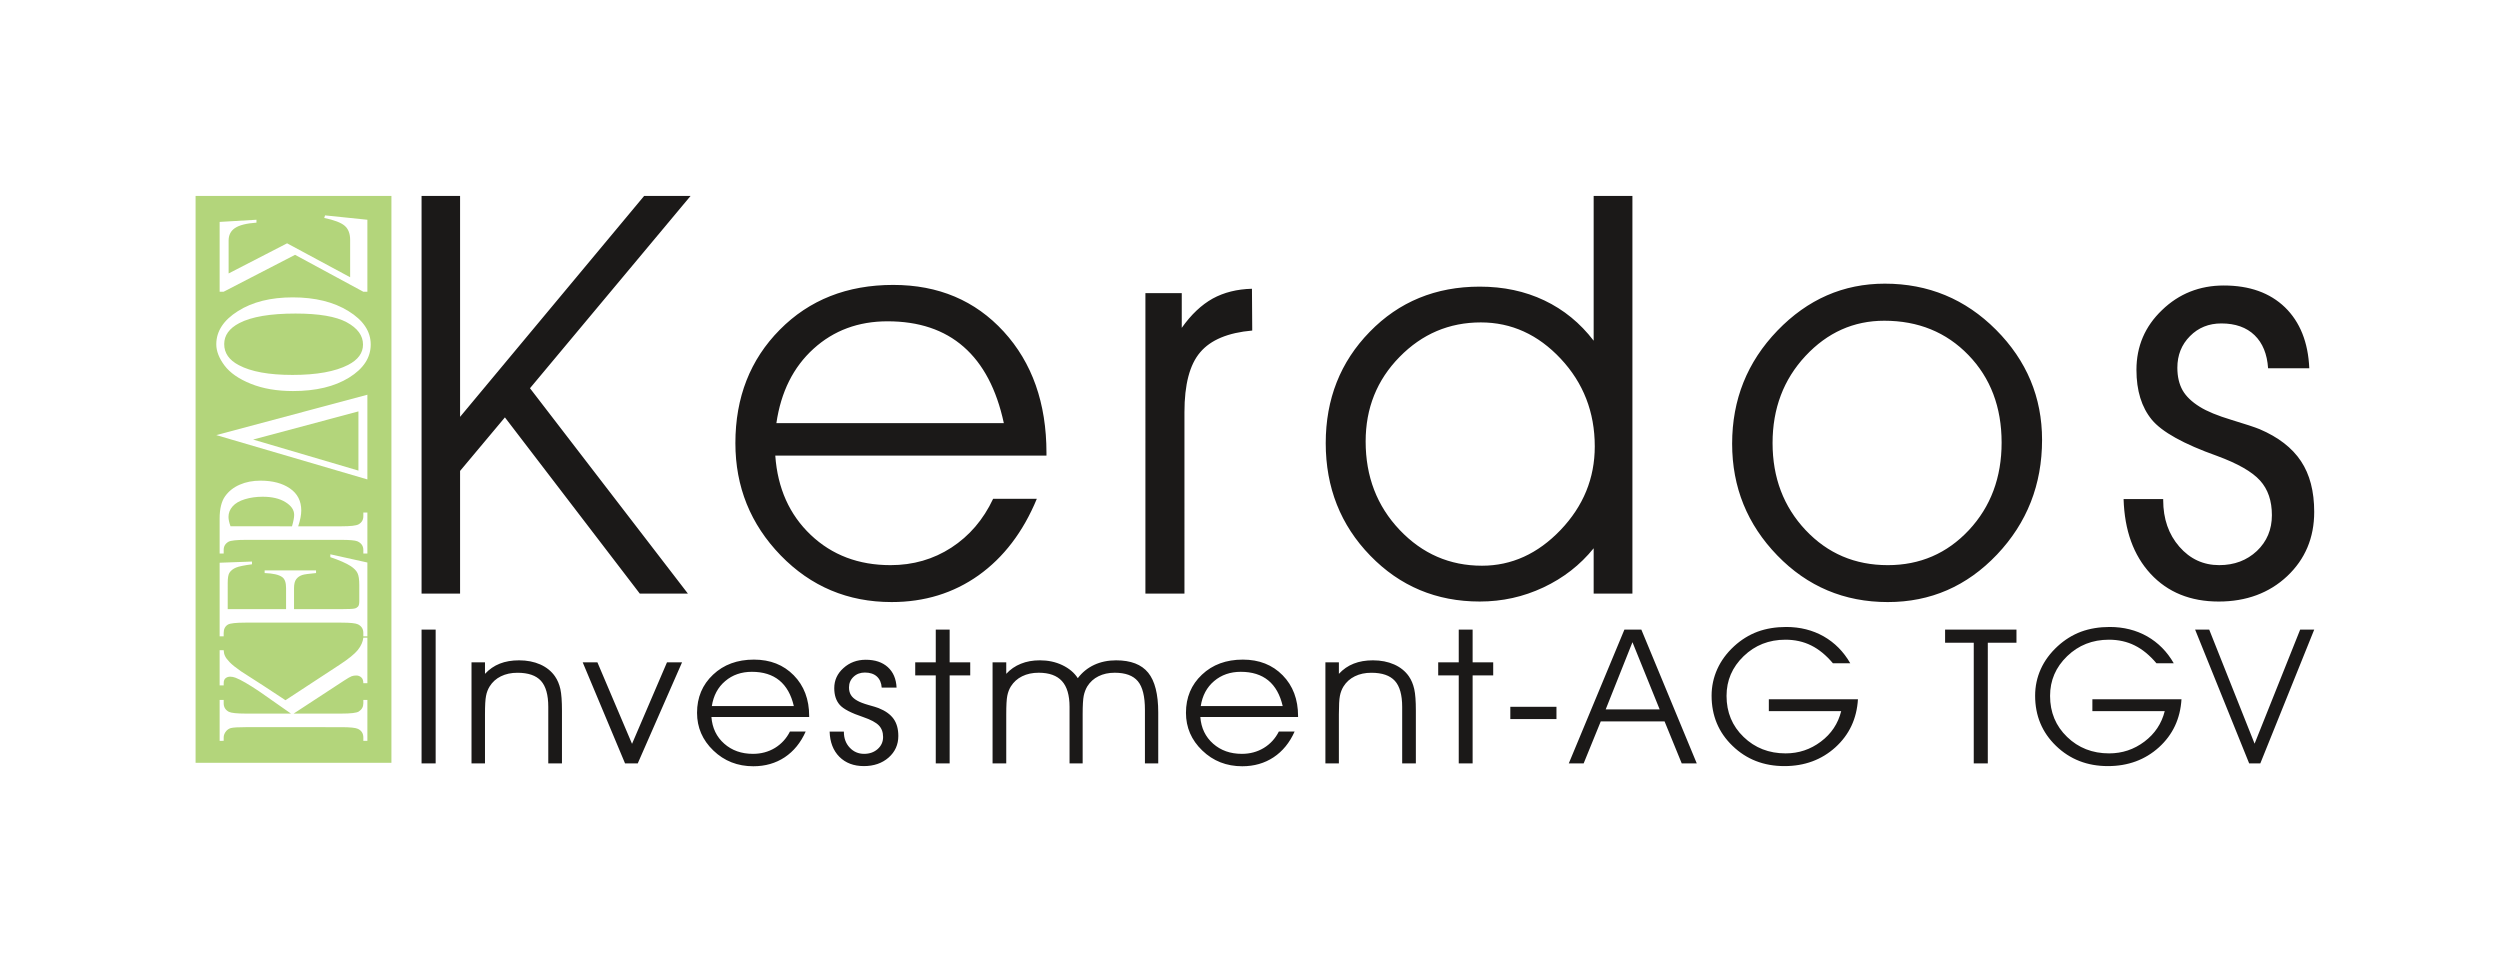
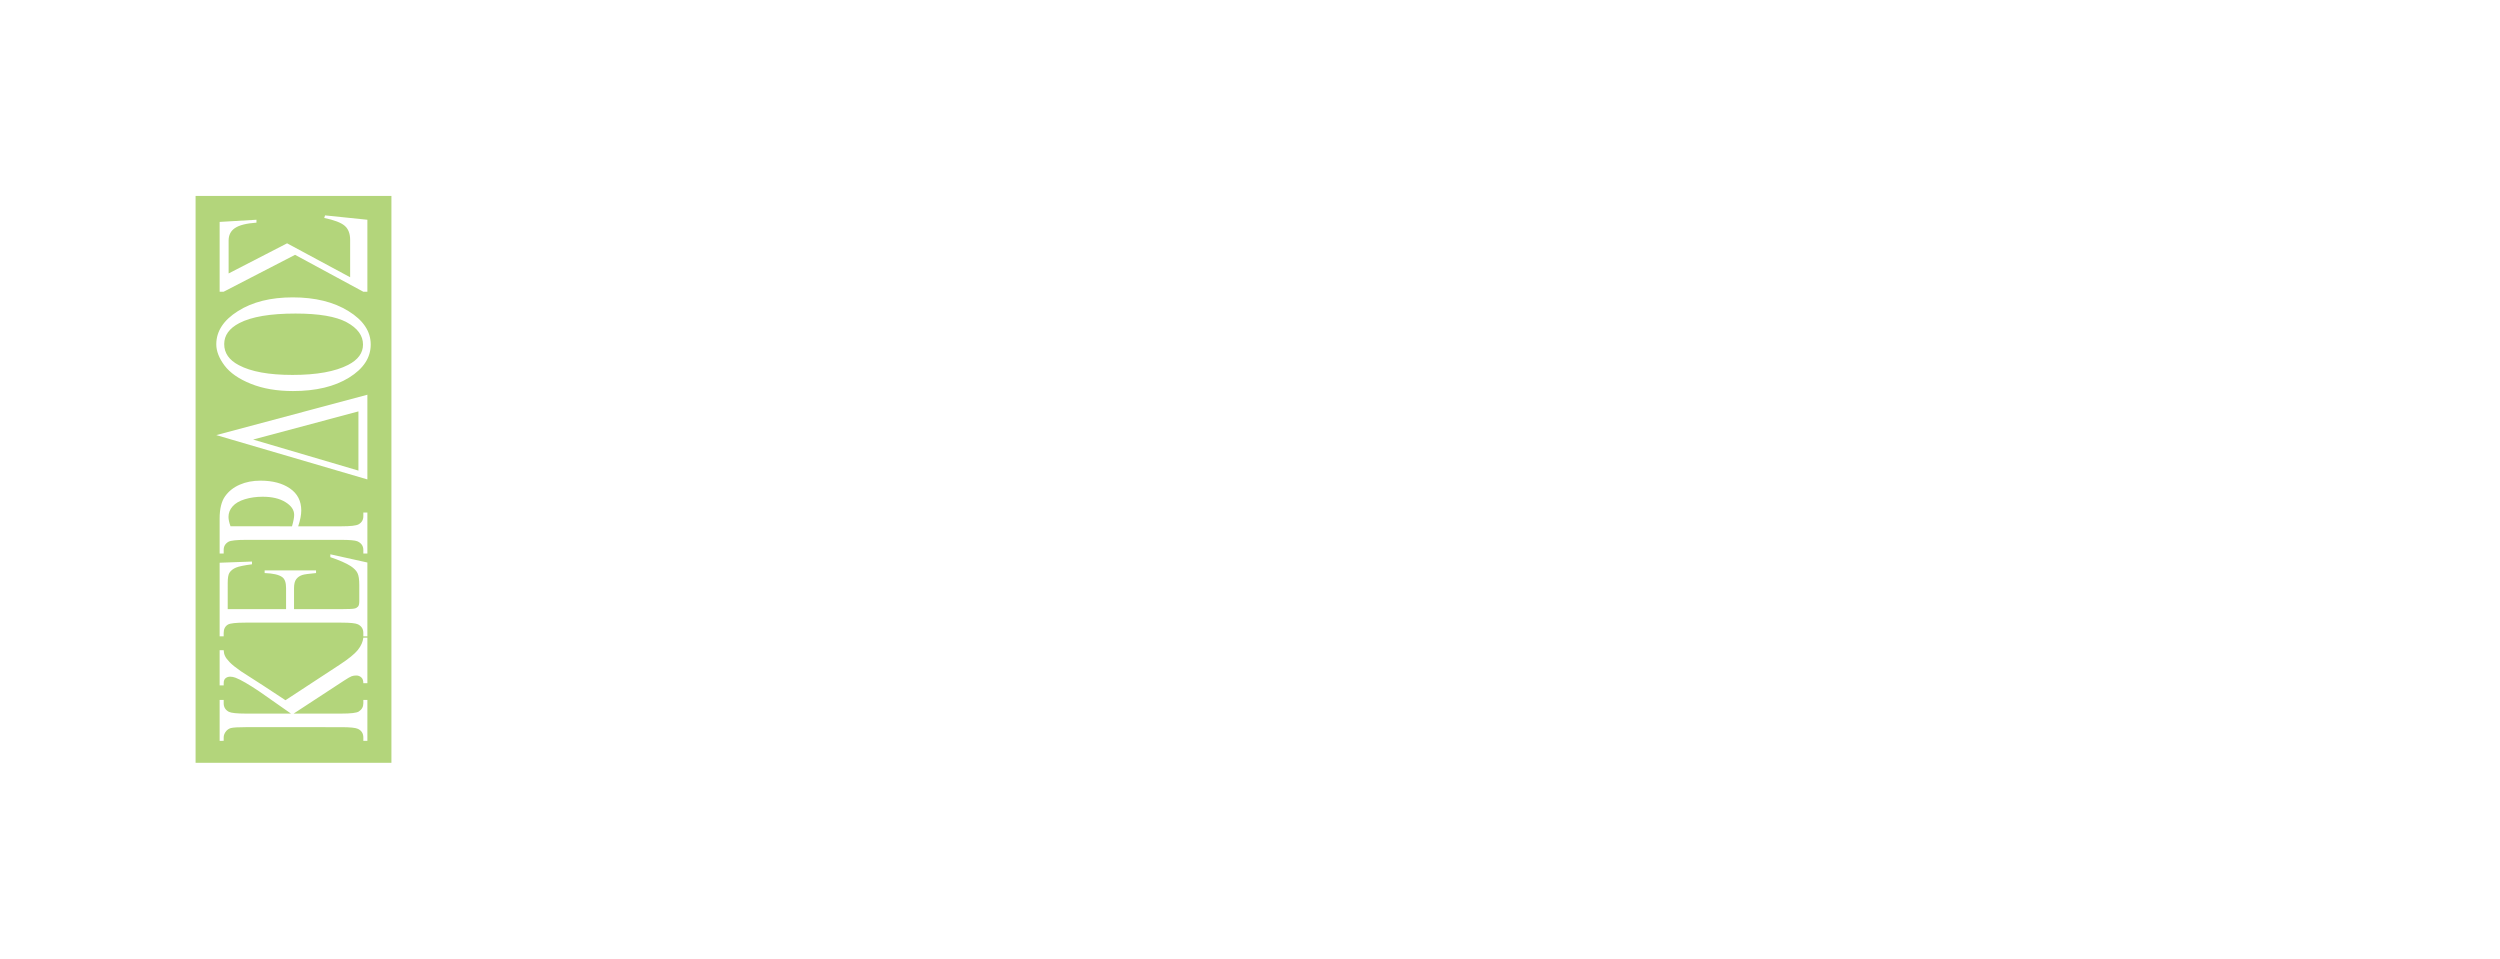
<svg xmlns="http://www.w3.org/2000/svg" version="1.1" id="Ebene_1" x="0px" y="0px" width="239.146px" height="91.75px" viewBox="0 0 239.146 91.75" enable-background="new 0 0 239.146 91.75" xml:space="preserve">
  <g>
    <path fill-rule="evenodd" clip-rule="evenodd" fill="#B3D57B" d="M37.443,18.74H18.709v54.227h18.734V18.74z M27.307,66.982   l5.176-3.391c0.855-0.559,1.437-1.031,1.75-1.418c0.308-0.391,0.48-0.781,0.523-1.176h0.387v4.355h-0.387   c0-0.258-0.066-0.449-0.207-0.563c-0.133-0.113-0.285-0.172-0.461-0.172c-0.16,0-0.305,0.02-0.438,0.066   c-0.132,0.047-0.375,0.184-0.738,0.422l-4.824,3.156h4.555c0.922,0,1.484-0.066,1.683-0.203c0.289-0.188,0.43-0.449,0.43-0.781   v-0.324h0.387v3.914h-0.387v-0.324c0-0.375-0.168-0.652-0.512-0.82c-0.219-0.109-0.758-0.164-1.601-0.164H23.51   c-0.715,0-1.192,0.027-1.426,0.086c-0.168,0.047-0.312,0.141-0.437,0.277c-0.168,0.199-0.25,0.406-0.25,0.621v0.324H21.01v-3.914   h0.387v0.324c0,0.367,0.168,0.641,0.5,0.816c0.222,0.109,0.761,0.168,1.613,0.168h4.324l-3.027-2.117   c-1.024-0.688-1.782-1.125-2.273-1.313c-0.175-0.066-0.347-0.102-0.508-0.102c-0.175,0-0.324,0.047-0.445,0.145   c-0.121,0.094-0.183,0.25-0.183,0.477v0.211H21.01v-3.363h0.387c0.007,0.199,0.046,0.383,0.125,0.547   c0.074,0.168,0.226,0.371,0.453,0.605c0.226,0.234,0.586,0.523,1.082,0.867c0.129,0.094,0.84,0.551,2.133,1.371L27.307,66.982z    M21.783,58.268h5.582v-2.02c0-0.52-0.121-0.863-0.363-1.039c-0.32-0.234-0.879-0.363-1.687-0.391v-0.254h4.918v0.254   c-0.688,0.063-1.129,0.121-1.325,0.188c-0.242,0.082-0.433,0.215-0.57,0.398c-0.141,0.184-0.211,0.469-0.211,0.855v2.008h4.66   c0.625,0,1.004-0.02,1.141-0.059c0.137-0.031,0.242-0.098,0.324-0.188c0.078-0.09,0.117-0.262,0.117-0.512v-1.551   c0-0.52-0.054-0.895-0.168-1.129c-0.109-0.234-0.328-0.461-0.652-0.676c-0.43-0.277-1.082-0.563-1.949-0.855v-0.273l3.543,0.785   v7.063h-0.387v-0.324c0-0.379-0.168-0.652-0.512-0.824c-0.215-0.109-0.746-0.164-1.594-0.164h-9.179   c-0.895,0-1.446,0.063-1.656,0.18c-0.278,0.16-0.418,0.43-0.418,0.809v0.324H21.01V53.83l3.094-0.113v0.262   c-0.743,0.098-1.25,0.199-1.528,0.316c-0.277,0.113-0.492,0.281-0.636,0.508c-0.106,0.18-0.157,0.496-0.157,0.953V58.268z    M28.525,50.346h4.118c0.886,0,1.437-0.063,1.656-0.188c0.305-0.172,0.457-0.43,0.457-0.777v-0.352h0.387v3.922h-0.387v-0.344   c0-0.387-0.195-0.664-0.582-0.832c-0.219-0.086-0.731-0.133-1.531-0.133H23.51c-0.887,0-1.442,0.063-1.652,0.18   c-0.309,0.18-0.461,0.438-0.461,0.785v0.344H21.01v-3.355c0-0.93,0.176-1.637,0.523-2.125c0.344-0.484,0.813-0.855,1.403-1.109   c0.586-0.258,1.246-0.383,1.984-0.383c1.152,0,2.09,0.246,2.813,0.742c0.722,0.496,1.085,1.199,1.085,2.113   C28.818,49.26,28.717,49.768,28.525,50.346L28.525,50.346z M27.932,50.346c0.136-0.469,0.207-0.832,0.207-1.094   c0-0.473-0.278-0.879-0.84-1.223c-0.559-0.344-1.281-0.512-2.172-0.512c-0.609,0-1.18,0.078-1.703,0.238   c-0.524,0.16-0.918,0.391-1.176,0.688c-0.262,0.297-0.39,0.633-0.39,1.004c0,0.238,0.062,0.539,0.195,0.898H27.932z M35.143,37.759   v8.102L20.69,41.622L35.143,37.759z M34.287,39.353l-10.074,2.695l10.074,2.969V39.353z M20.69,32.935   c0-1.246,0.691-2.309,2.078-3.18c1.386-0.875,3.129-1.309,5.234-1.309c2.141,0,3.922,0.438,5.336,1.316   c1.418,0.875,2.125,1.942,2.125,3.192c0,1.257-0.691,2.312-2.07,3.167c-1.387,0.86-3.176,1.286-5.368,1.286   c-1.539,0-2.882-0.231-4.035-0.696c-1.152-0.465-1.992-1.05-2.515-1.75C20.951,34.259,20.69,33.583,20.69,32.935L20.69,32.935z    M21.447,32.919c0,0.852,0.465,1.524,1.399,2.012c1.172,0.625,2.883,0.934,5.137,0.934c2.308,0,4.082-0.321,5.324-0.961   c0.945-0.489,1.418-1.137,1.418-1.942c0-0.859-0.52-1.57-1.555-2.132c-1.035-0.559-2.668-0.836-4.898-0.836   c-2.407,0-4.204,0.3-5.383,0.914C21.928,31.408,21.447,32.08,21.447,32.919L21.447,32.919z M35.143,21.021v6.887h-0.387   l-6.531-3.532l-6.836,3.532H21.01v-6.68l3.523-0.207v0.277c-0.957,0.067-1.64,0.239-2.054,0.516   c-0.411,0.277-0.61,0.676-0.61,1.199v3.145l5.594-2.883l6.031,3.246v-3.574c0-0.602-0.176-1.051-0.519-1.348   c-0.348-0.301-1.004-0.551-1.961-0.75l0.082-0.246L35.143,21.021z M35.143,21.021" />
-     <path fill-rule="evenodd" clip-rule="evenodd" fill="#1B1918" d="M44.01,45.048v11.735h-3.684V18.74h3.684v21.136L61.619,18.74   h4.442L50.697,37.138l15.106,19.645h-4.602L48.299,39.927L44.01,45.048z M100.104,43.583H74.162   c0.223,3.13,1.356,5.653,3.399,7.591c2.031,1.926,4.574,2.887,7.621,2.887c2.16,0,4.105-0.559,5.824-1.676   c1.723-1.121,3.059-2.676,3.996-4.672h4.18c-1.317,3.184-3.184,5.617-5.571,7.32c-2.398,1.703-5.171,2.559-8.32,2.559   c-4.183,0-7.723-1.488-10.613-4.465c-2.887-2.98-4.332-6.563-4.332-10.739c0-4.379,1.418-7.988,4.246-10.844   c2.824-2.859,6.445-4.289,10.851-4.289c4.325,0,7.844,1.492,10.567,4.461c2.726,2.977,4.094,6.848,4.094,11.61V43.583z    M96.025,40.474c-0.695-3.23-1.976-5.664-3.843-7.297c-1.864-1.633-4.289-2.441-7.285-2.441c-2.782,0-5.145,0.871-7.079,2.629   c-1.933,1.757-3.113,4.121-3.55,7.109H96.025z M113.303,56.783h-3.735V28.04h3.477v3.321c0.902-1.278,1.891-2.203,2.961-2.801   c1.078-0.59,2.328-0.902,3.754-0.938l0.027,3.997c-2.32,0.203-3.976,0.898-4.976,2.078c-1.008,1.175-1.508,3.082-1.508,5.73V56.783   z M152.553,42.701c0-3.274-1.09-6.071-3.254-8.383c-2.168-2.317-4.719-3.477-7.645-3.477c-3.031,0-5.625,1.105-7.781,3.309   c-2.16,2.203-3.238,4.894-3.238,8.078c0,3.363,1.086,6.18,3.254,8.465c2.168,2.281,4.789,3.422,7.875,3.422   c2.836,0,5.34-1.141,7.523-3.422C151.463,48.408,152.553,45.751,152.553,42.701L152.553,42.701z M152.447,32.591V18.74h3.707   v38.043h-3.707v-4.336c-1.293,1.598-2.891,2.844-4.809,3.746s-3.941,1.348-6.09,1.348c-4.145,0-7.633-1.465-10.469-4.387   c-2.844-2.926-4.262-6.52-4.262-10.766c0-4.215,1.398-7.766,4.207-10.644c2.801-2.883,6.316-4.325,10.523-4.325   c2.266,0,4.324,0.434,6.18,1.317C149.584,29.619,151.154,30.904,152.447,32.591L152.447,32.591z M169.561,42.38   c0,3.316,1.055,6.09,3.16,8.329c2.109,2.238,4.723,3.352,7.863,3.352c3.074,0,5.66-1.113,7.758-3.352   c2.086-2.238,3.129-5.028,3.129-8.372c0-3.398-1.063-6.191-3.176-8.375c-2.113-2.183-4.797-3.281-8.051-3.281   c-2.926,0-5.438,1.125-7.535,3.371C170.615,36.298,169.561,39.072,169.561,42.38L169.561,42.38z M165.693,42.443   c0-4.219,1.445-7.821,4.332-10.817c2.891-2.996,6.313-4.492,10.273-4.492c4.156,0,7.703,1.469,10.637,4.41   c2.934,2.946,4.406,6.457,4.406,10.532c0,4.281-1.438,7.938-4.309,10.969c-2.879,3.031-6.355,4.547-10.449,4.547   c-4.164,0-7.688-1.488-10.566-4.457S165.693,46.607,165.693,42.443L165.693,42.443z M203.139,47.74h3.789v0.105   c0,1.793,0.52,3.273,1.543,4.449c1.027,1.18,2.301,1.766,3.816,1.766c1.445,0,2.641-0.453,3.605-1.355   c0.953-0.906,1.434-2.051,1.434-3.422c0-1.375-0.375-2.48-1.133-3.316c-0.758-0.841-2.129-1.625-4.117-2.356   c-3.184-1.133-5.273-2.293-6.242-3.469c-0.973-1.187-1.465-2.773-1.465-4.762c0-2.246,0.813-4.156,2.445-5.715   c1.621-1.57,3.602-2.355,5.91-2.355c2.461,0,4.406,0.695,5.852,2.086c1.441,1.402,2.219,3.344,2.328,5.832h-3.941   c-0.09-1.363-0.52-2.414-1.293-3.164c-0.777-0.75-1.84-1.125-3.176-1.125c-1.203,0-2.203,0.402-3.004,1.215   c-0.805,0.808-1.207,1.816-1.207,3.023c0,0.856,0.172,1.567,0.5,2.156c0.332,0.579,0.875,1.106,1.641,1.579   c0.695,0.437,1.715,0.855,3.051,1.257c1.328,0.403,2.219,0.696,2.676,0.883c1.793,0.766,3.109,1.781,3.957,3.059   c0.848,1.273,1.266,2.887,1.266,4.86c0,2.469-0.863,4.52-2.586,6.145c-1.719,1.613-3.914,2.426-6.551,2.426   c-2.703,0-4.871-0.883-6.512-2.648C204.084,53.115,203.229,50.736,203.139,47.74L203.139,47.74z M203.139,47.74" />
-     <path fill-rule="evenodd" clip-rule="evenodd" fill="#1B1918" d="M41.674,73.025h-1.348V60.229h1.348V73.025z M45.104,63.357h1.289   v1.102c0.41-0.441,0.882-0.766,1.418-0.977c0.535-0.211,1.152-0.316,1.843-0.316c0.758,0,1.434,0.133,2.028,0.395   c0.593,0.266,1.063,0.645,1.406,1.137c0.238,0.344,0.41,0.75,0.516,1.215c0.101,0.465,0.152,1.152,0.152,2.063v5.051h-1.309v-5.41   c0-1.145-0.234-1.973-0.699-2.488c-0.469-0.516-1.219-0.773-2.246-0.773c-0.605,0-1.133,0.113-1.59,0.34   c-0.453,0.223-0.812,0.547-1.074,0.969c-0.164,0.266-0.281,0.563-0.344,0.902c-0.07,0.336-0.101,0.926-0.101,1.762v4.699h-1.289   V63.357z M61.006,73.025h-1.215l-4.051-9.668h1.407l3.312,7.797l3.344-7.797h1.441L61.006,73.025z M77.404,68.588h-9.351   c0.082,1.051,0.488,1.902,1.226,2.551c0.731,0.648,1.649,0.973,2.746,0.973c0.778,0,1.481-0.188,2.102-0.563   c0.617-0.379,1.102-0.902,1.438-1.574h1.507c-0.476,1.07-1.148,1.891-2.007,2.465c-0.864,0.57-1.864,0.859-3,0.859   c-1.508,0-2.782-0.5-3.825-1.504c-1.043-1-1.562-2.207-1.562-3.609c0-1.473,0.512-2.688,1.531-3.648   c1.02-0.965,2.324-1.441,3.91-1.441c1.559,0,2.828,0.5,3.809,1.5c0.984,1,1.476,2.301,1.476,3.902V68.588z M75.936,67.541   c-0.25-1.086-0.715-1.906-1.387-2.457c-0.672-0.547-1.547-0.82-2.625-0.82c-1.004,0-1.856,0.293-2.551,0.887   c-0.699,0.59-1.121,1.383-1.281,2.391H75.936z M79.361,69.986h1.364v0.035c0,0.602,0.187,1.102,0.558,1.496   c0.367,0.395,0.828,0.594,1.375,0.594c0.52,0,0.95-0.152,1.297-0.457c0.344-0.305,0.52-0.688,0.52-1.152   c0-0.461-0.137-0.832-0.41-1.113c-0.274-0.281-0.766-0.547-1.485-0.793c-1.148-0.383-1.898-0.77-2.25-1.168   c-0.351-0.398-0.527-0.934-0.527-1.602c0-0.754,0.293-1.398,0.883-1.922c0.582-0.527,1.297-0.793,2.129-0.793   c0.886,0,1.589,0.234,2.109,0.703c0.519,0.469,0.801,1.125,0.84,1.961h-1.422c-0.031-0.457-0.188-0.813-0.465-1.066   c-0.281-0.25-0.664-0.375-1.144-0.375c-0.434,0-0.793,0.133-1.083,0.406c-0.292,0.273-0.437,0.613-0.437,1.02   c0,0.285,0.062,0.527,0.184,0.723c0.117,0.195,0.312,0.375,0.589,0.531c0.25,0.148,0.618,0.289,1.098,0.426   c0.481,0.133,0.801,0.23,0.965,0.297c0.648,0.258,1.121,0.598,1.43,1.027c0.304,0.43,0.453,0.973,0.453,1.637   c0,0.828-0.309,1.52-0.93,2.066c-0.621,0.543-1.41,0.816-2.363,0.816c-0.973,0-1.754-0.297-2.348-0.891   C79.701,71.795,79.393,70.994,79.361,69.986L79.361,69.986z M89.514,73.025v-8.418h-1.965v-1.25h1.965v-3.129h1.328v3.129h1.969   v1.25h-1.969v8.418H89.514z M103.1,64.873c0.422-0.559,0.945-0.98,1.57-1.273c0.621-0.289,1.324-0.434,2.094-0.434   c1.41,0,2.429,0.395,3.07,1.184s0.961,2.055,0.961,3.801v4.875h-1.273v-5.133c0-1.273-0.223-2.184-0.676-2.727   c-0.453-0.543-1.192-0.813-2.211-0.813c-0.594,0-1.11,0.113-1.563,0.34c-0.449,0.223-0.8,0.547-1.066,0.969   c-0.156,0.266-0.27,0.563-0.34,0.902c-0.066,0.336-0.101,0.926-0.101,1.762v4.699h-1.254v-5.41c0-1.113-0.243-1.934-0.727-2.465   s-1.226-0.797-2.223-0.797c-0.601,0-1.128,0.113-1.586,0.34c-0.453,0.223-0.812,0.547-1.078,0.969   c-0.164,0.266-0.277,0.563-0.343,0.902c-0.067,0.336-0.098,0.926-0.098,1.762v4.699h-1.309v-9.668h1.309v1.102   c0.394-0.43,0.859-0.75,1.398-0.965c0.536-0.219,1.141-0.328,1.821-0.328c0.785,0,1.5,0.152,2.148,0.461   C102.268,63.936,102.764,64.35,103.1,64.873L103.1,64.873z M124.17,68.588h-9.348c0.078,1.051,0.489,1.902,1.223,2.551   s1.648,0.973,2.75,0.973c0.777,0,1.477-0.188,2.098-0.563c0.621-0.379,1.102-0.902,1.441-1.574h1.508   c-0.477,1.07-1.148,1.891-2.012,2.465c-0.863,0.57-1.863,0.859-2.996,0.859c-1.508,0-2.785-0.5-3.824-1.504   c-1.043-1-1.563-2.207-1.563-3.609c0-1.473,0.508-2.688,1.528-3.648c1.019-0.965,2.324-1.441,3.914-1.441   c1.559,0,2.828,0.5,3.809,1.5s1.473,2.301,1.473,3.902V68.588z M122.701,67.541c-0.25-1.086-0.711-1.906-1.383-2.457   c-0.672-0.547-1.546-0.82-2.628-0.82c-1,0-1.852,0.293-2.551,0.887c-0.696,0.59-1.121,1.383-1.278,2.391H122.701z M126.787,63.357   h1.289v1.102c0.406-0.441,0.879-0.766,1.418-0.977c0.535-0.211,1.148-0.316,1.84-0.316c0.758,0,1.434,0.133,2.027,0.395   c0.598,0.266,1.066,0.645,1.41,1.137c0.238,0.344,0.406,0.75,0.512,1.215s0.156,1.152,0.156,2.063v5.051h-1.309v-5.41   c0-1.145-0.234-1.973-0.699-2.488c-0.473-0.516-1.219-0.773-2.25-0.773c-0.602,0-1.129,0.113-1.586,0.34   c-0.453,0.223-0.813,0.547-1.078,0.969c-0.164,0.266-0.277,0.563-0.344,0.902c-0.066,0.336-0.098,0.926-0.098,1.762v4.699h-1.289   V63.357z M139.541,73.025v-8.418h-1.965v-1.25h1.965v-3.129h1.328v3.129h1.969v1.25h-1.969v8.418H139.541z M148.889,67.611v1.172   h-4.414v-1.172H148.889z M151.49,73.025h-1.422l5.32-12.797h1.621l5.301,12.797h-1.438l-1.641-4.016h-6.105L151.49,73.025z    M158.76,67.857l-2.602-6.426l-2.559,6.426H158.76z M169.205,66.893h8.523c-0.113,1.863-0.832,3.391-2.156,4.594   c-1.324,1.195-2.949,1.797-4.875,1.797c-1.977,0-3.637-0.645-4.969-1.938c-1.336-1.285-2-2.887-2-4.797   c0-0.895,0.184-1.746,0.547-2.551c0.363-0.801,0.895-1.523,1.598-2.172c0.68-0.625,1.43-1.09,2.25-1.398   c0.824-0.301,1.738-0.453,2.742-0.453c1.328,0,2.523,0.301,3.582,0.898c1.059,0.605,1.906,1.461,2.547,2.574h-1.66   c-0.645-0.766-1.336-1.336-2.078-1.703c-0.734-0.367-1.559-0.551-2.469-0.551c-1.574,0-2.906,0.527-3.996,1.578   c-1.09,1.055-1.633,2.316-1.633,3.797c0,1.57,0.543,2.879,1.629,3.926c1.086,1.051,2.426,1.574,4.023,1.574   c1.25,0,2.375-0.375,3.371-1.125c1-0.75,1.645-1.719,1.945-2.918h-6.922V66.893z M190.15,73.025h-1.344V61.486h-2.742v-1.258h6.828   v1.258h-2.742V73.025z M200.154,66.893h8.523c-0.113,1.863-0.832,3.391-2.156,4.594c-1.324,1.195-2.953,1.797-4.879,1.797   c-1.977,0-3.633-0.645-4.969-1.938c-1.332-1.285-1.996-2.887-1.996-4.797c0-0.895,0.18-1.746,0.543-2.551   c0.363-0.801,0.898-1.523,1.602-2.172c0.68-0.625,1.43-1.09,2.25-1.398c0.824-0.301,1.738-0.453,2.738-0.453   c1.332,0,2.527,0.301,3.586,0.898c1.055,0.605,1.906,1.461,2.543,2.574h-1.656c-0.648-0.766-1.336-1.336-2.078-1.703   c-0.734-0.367-1.559-0.551-2.469-0.551c-1.578,0-2.906,0.527-3.996,1.578c-1.09,1.055-1.633,2.316-1.633,3.797   c0,1.57,0.543,2.879,1.629,3.926c1.086,1.051,2.426,1.574,4.02,1.574c1.254,0,2.379-0.375,3.375-1.125s1.645-1.719,1.945-2.918   h-6.922V66.893z M209.982,60.229h1.348l4.34,10.91l4.359-10.91h1.344l-5.156,12.797h-1.066L209.982,60.229z M209.982,60.229" />
  </g>
</svg>